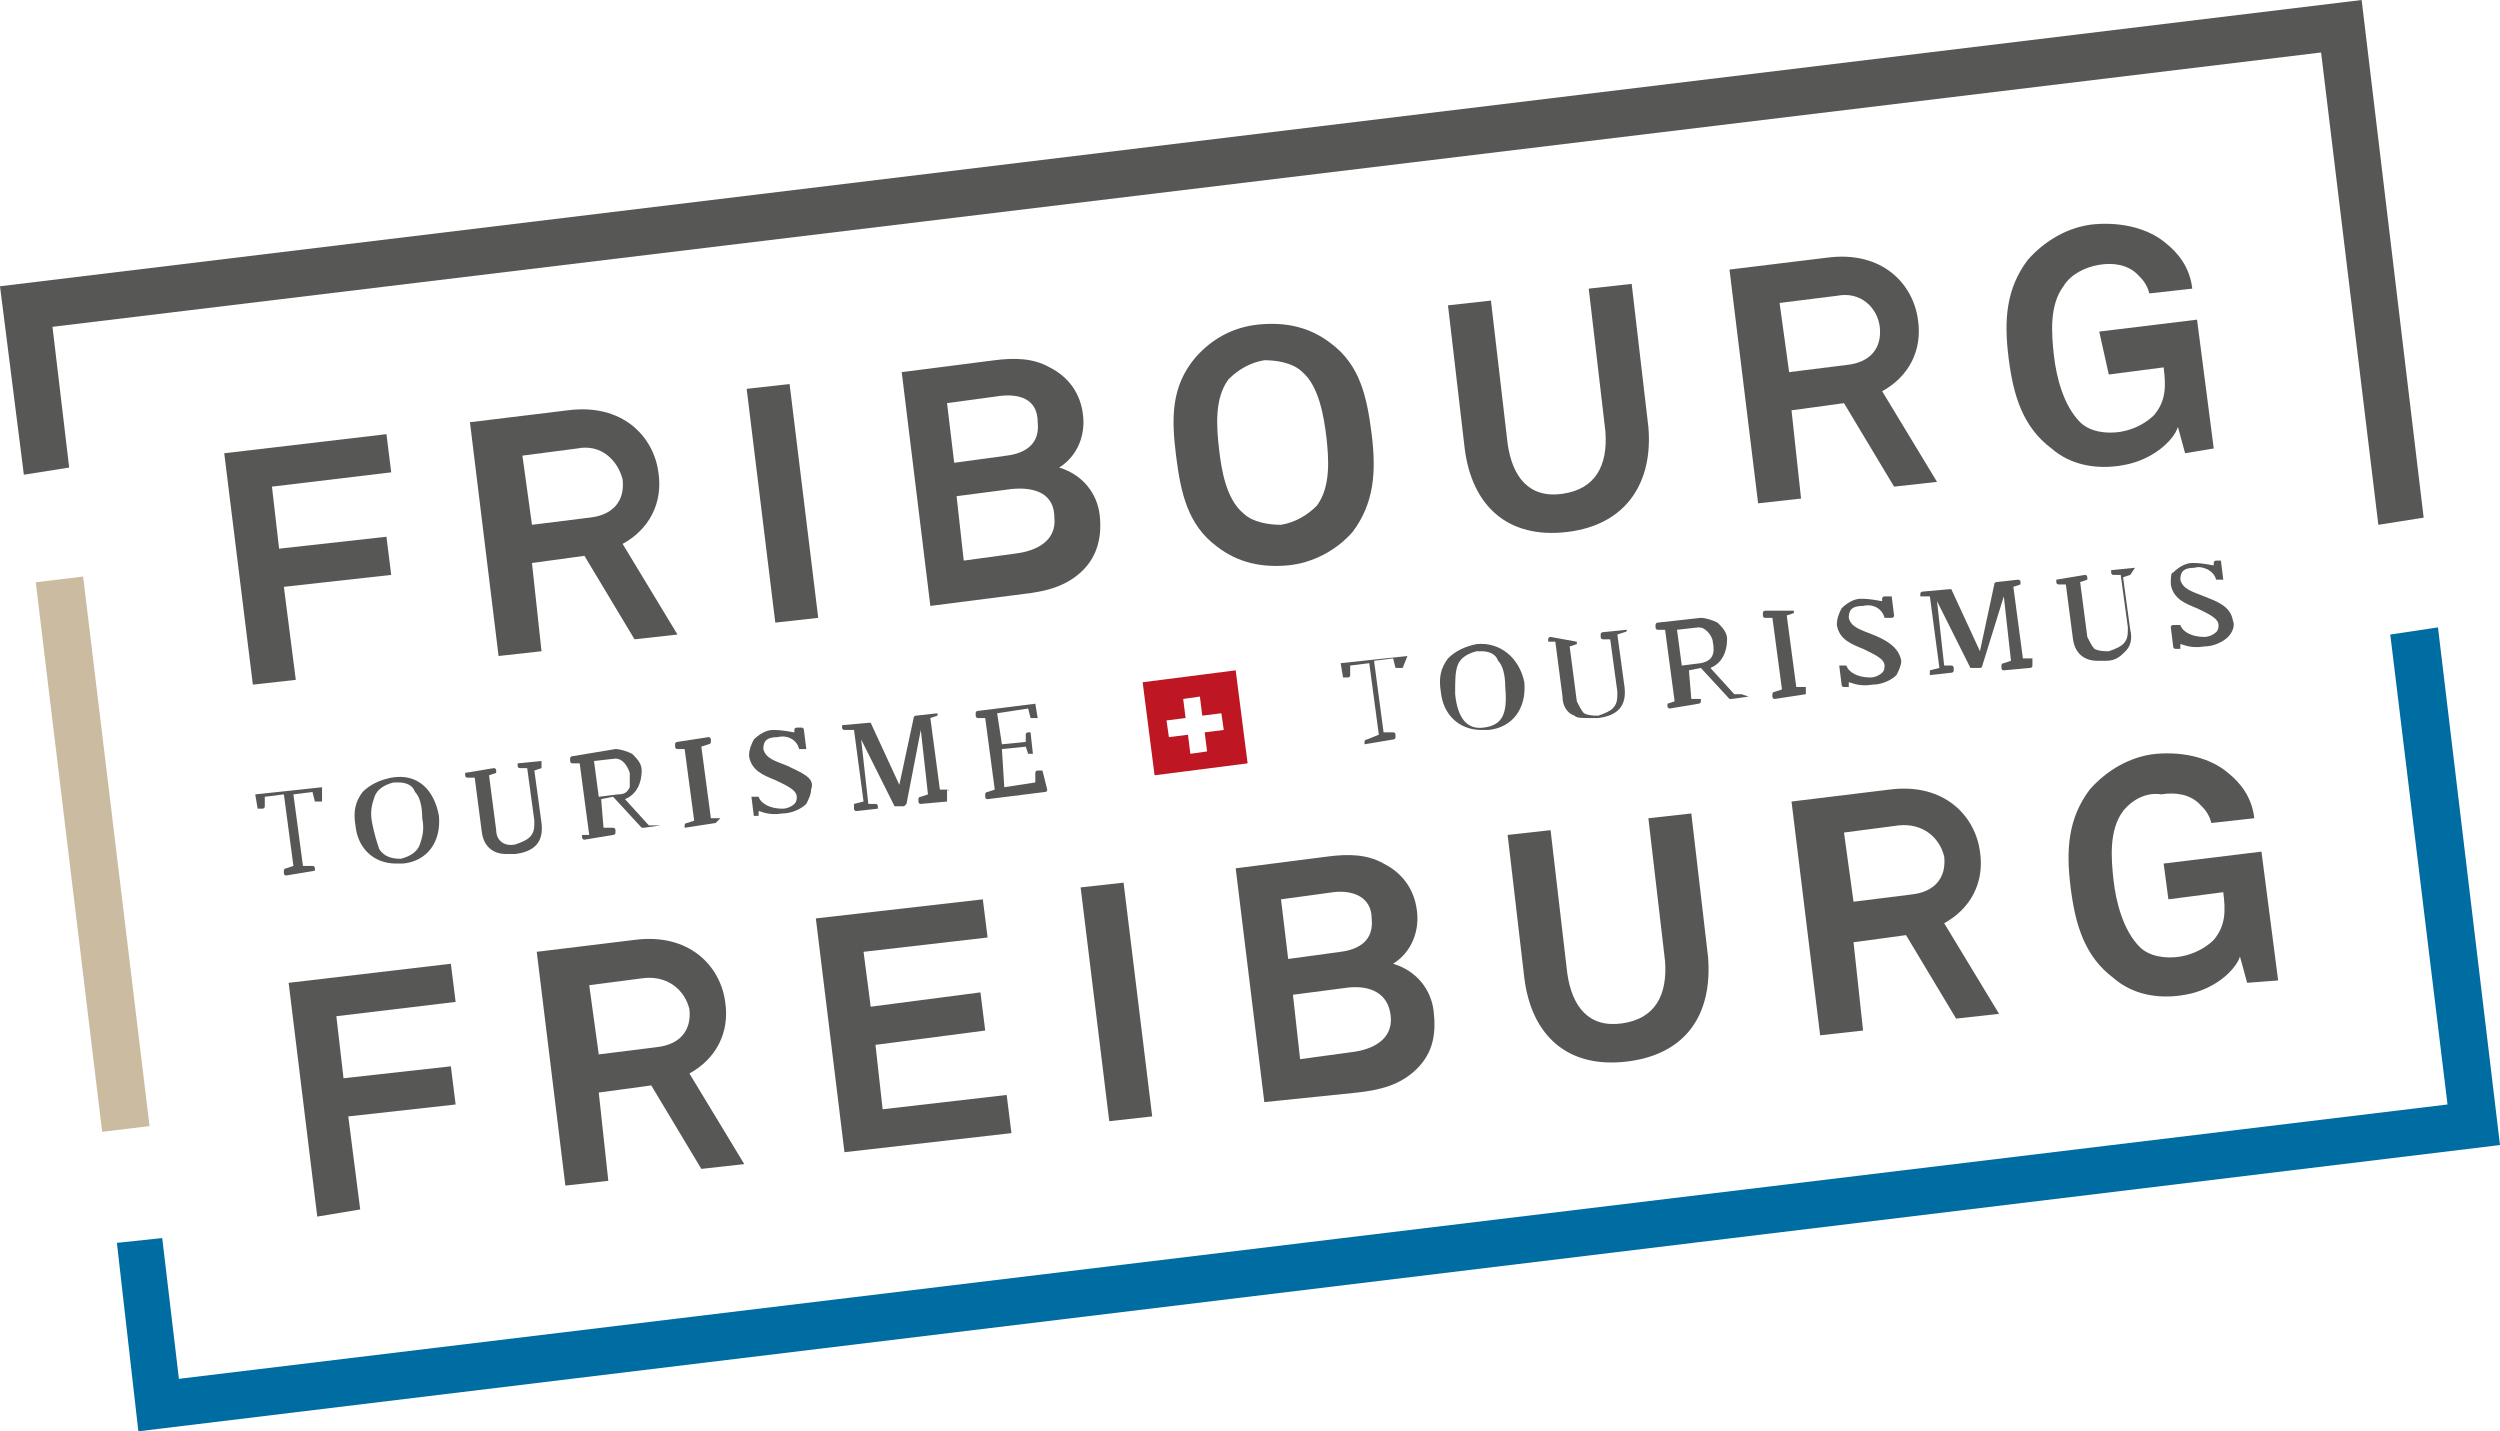
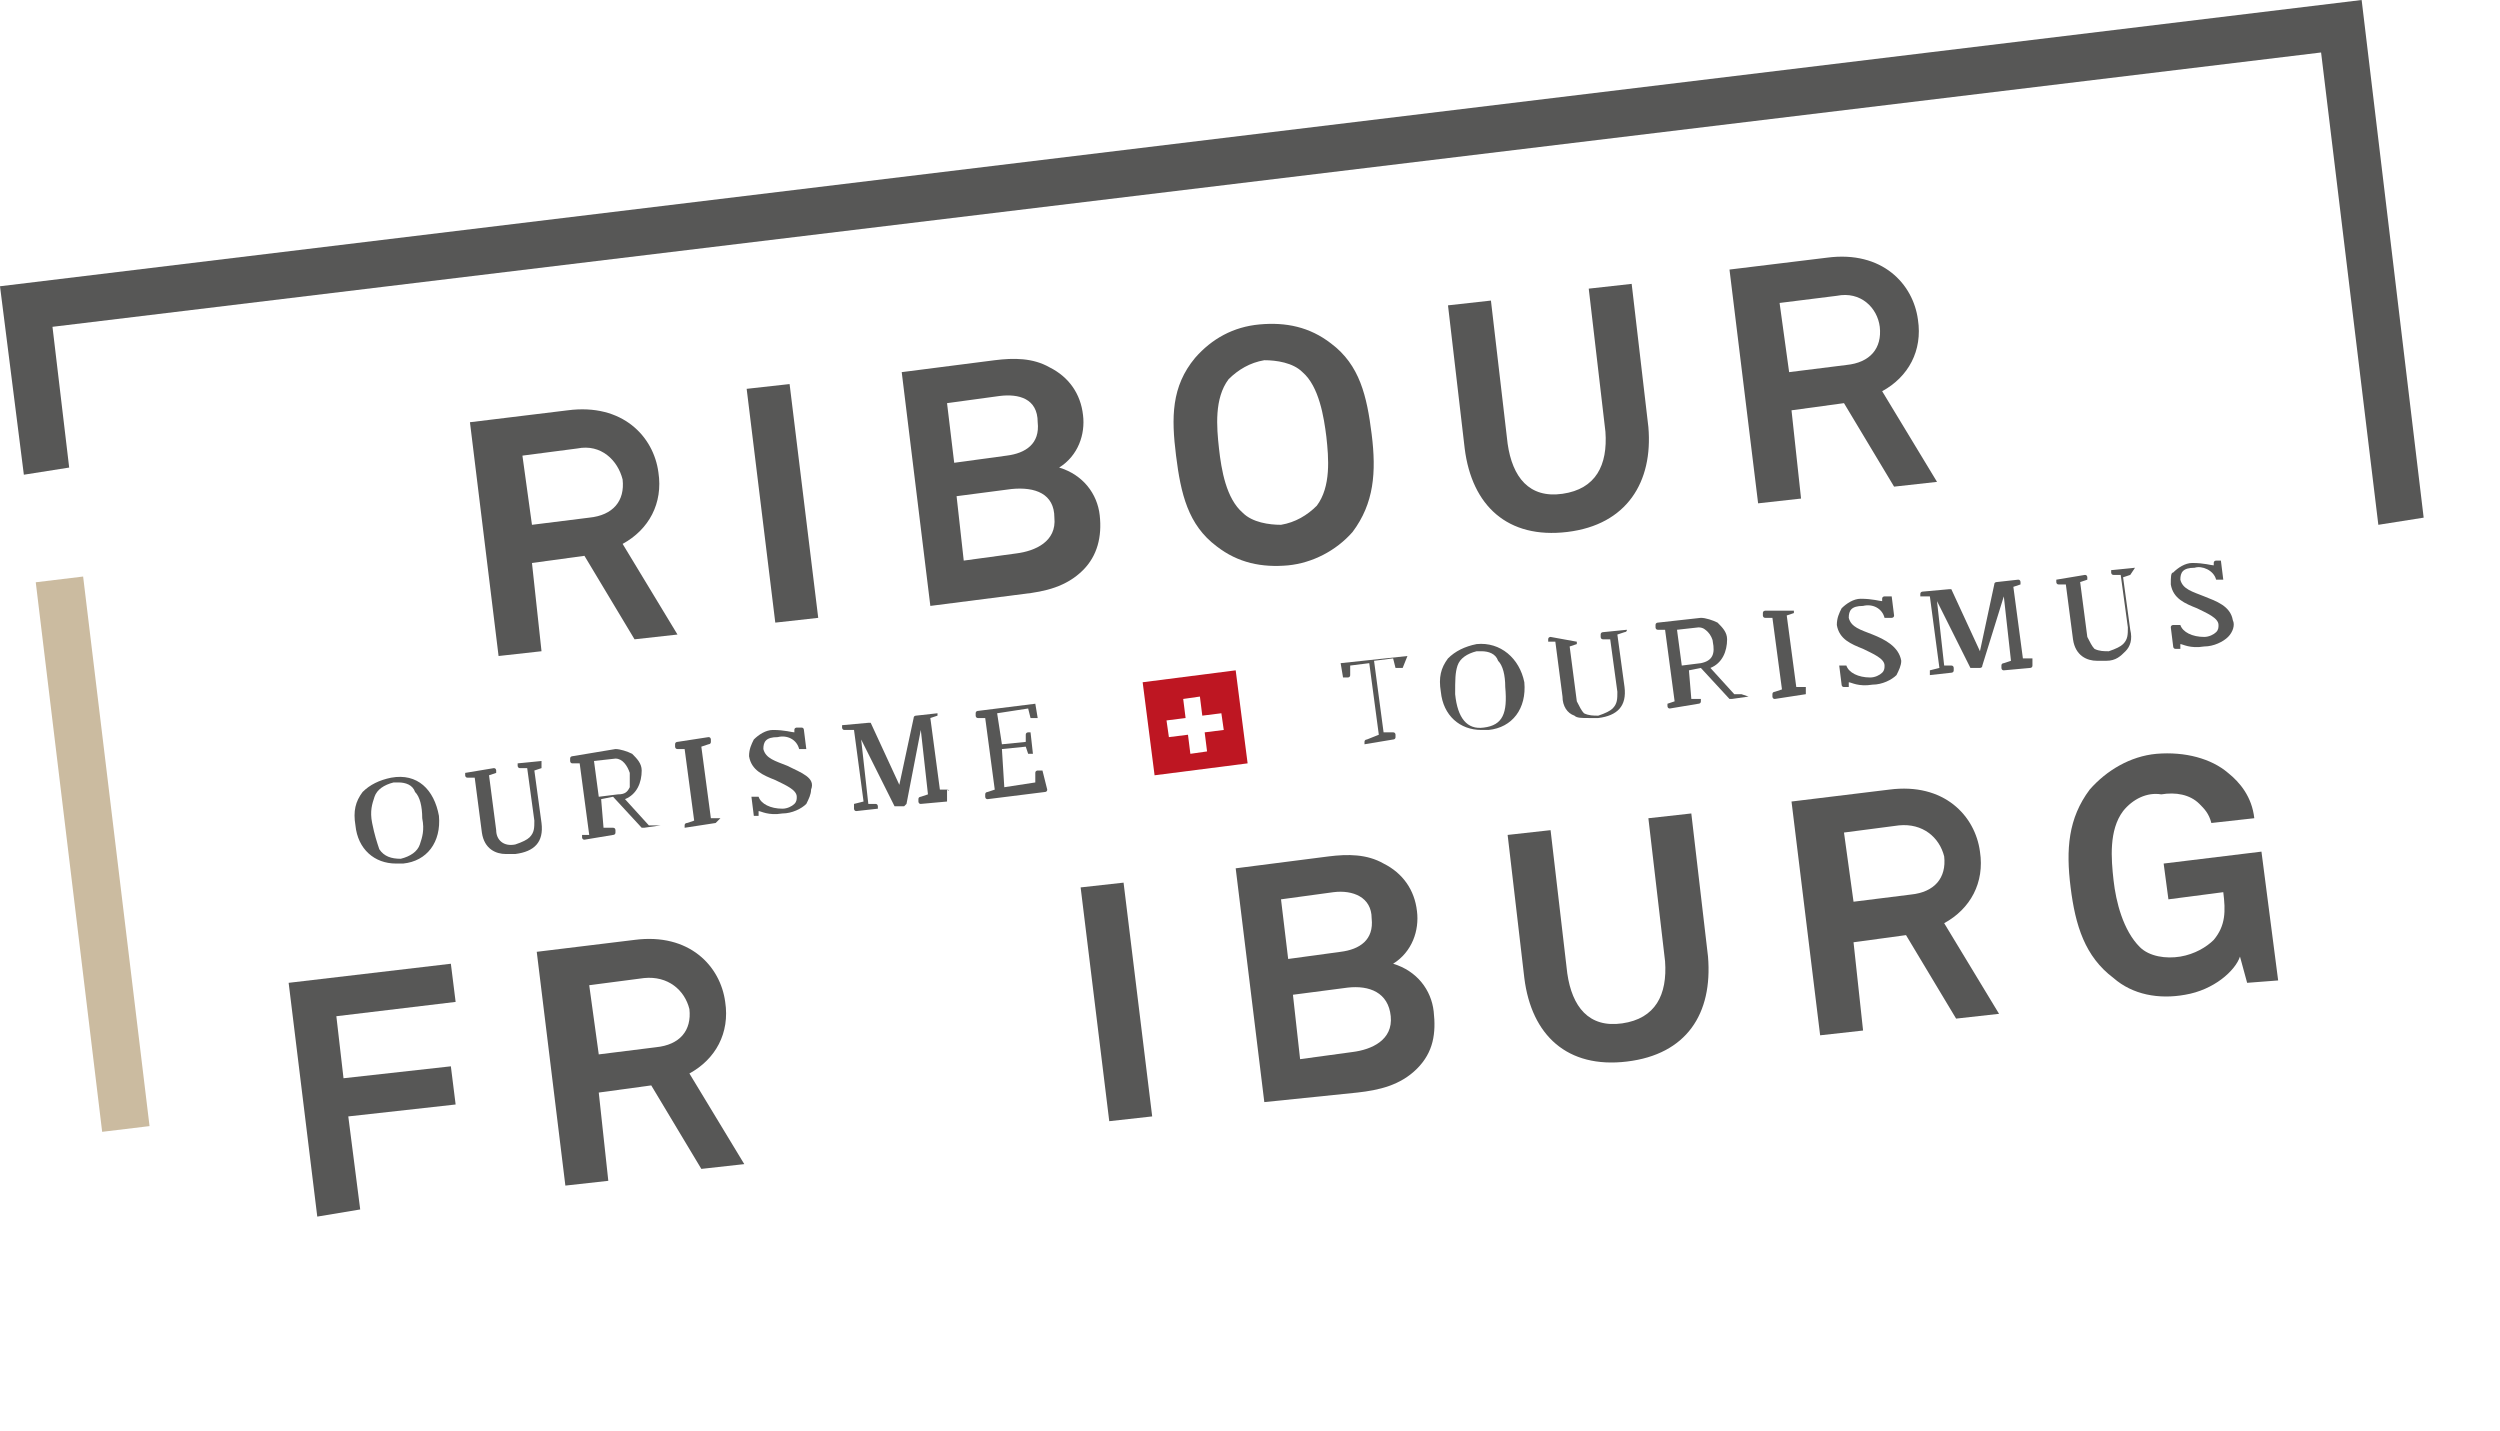
<svg xmlns="http://www.w3.org/2000/svg" version="1.1" id="Calque_1" x="0px" y="0px" width="104.8px" height="60px" viewBox="0 0 104.8 60" style="enable-background:new 0 0 104.8 60;" xml:space="preserve">
  <style type="text/css">
	.st0{fill:#BE1622;}
	.st1{fill:#575756;}
	.st2{fill:#006DA2;}
	.st3{fill:#CBBBA0;}
</style>
  <g id="XMLID_6_">
    <g id="XMLID_21_">
      <g id="XMLID_22_">
        <path class="st0" d="M47.9,28.6l0.5,3.9l3.9-0.5l-0.5-3.9L47.9,28.6z M51.3,30.6l-0.8,0.1l0.1,0.8l-0.7,0.1l-0.1-0.8l-0.8,0.1     l-0.1-0.7l0.8-0.1l-0.1-0.8l0.7-0.1l0.1,0.8l0.8-0.1L51.3,30.6z" />
      </g>
    </g>
    <g id="XMLID_115_">
      <g id="XMLID_116_">
-         <path class="st1" d="M11.4,20.4l0.3,2.6l4.5-0.5l0.2,1.6l-4.5,0.5l0.5,3.9l-1.8,0.2L9.4,19l6.8-0.8l0.2,1.6L11.4,20.4z" />
-       </g>
+         </g>
      <g id="XMLID_118_">
        <path class="st1" d="M26.6,26.8l-2.1-3.5l-2.2,0.3l0.4,3.7l-1.8,0.2l-1.2-9.8l4.1-0.5c2.3-0.3,3.6,1.1,3.8,2.6     c0.2,1.3-0.4,2.4-1.5,3l2.3,3.8L26.6,26.8z M24.2,18.8l-2.3,0.3l0.4,2.9l2.4-0.3c1-0.1,1.5-0.7,1.4-1.6     C25.9,19.3,25.2,18.6,24.2,18.8z" />
      </g>
      <g id="XMLID_121_">
        <path class="st1" d="M32.5,26.1l-1.2-9.8l1.8-0.2l1.2,9.8L32.5,26.1z" />
      </g>
      <g id="XMLID_123_">
        <path class="st1" d="M45.4,23.9c-0.7,0.7-1.6,0.9-2.5,1l-3.9,0.5l-1.2-9.8l3.9-0.5c0.8-0.1,1.6-0.1,2.3,0.3     c0.8,0.4,1.3,1.1,1.4,2c0.1,0.8-0.2,1.7-1,2.2c1,0.3,1.6,1.1,1.7,2C46.2,22.5,46,23.3,45.4,23.9z M41.9,16.6l-2.2,0.3l0.3,2.5     l2.2-0.3c0.8-0.1,1.4-0.5,1.3-1.4C43.5,16.7,42.7,16.5,41.9,16.6z M42.4,20.5l-2.3,0.3l0.3,2.7l2.2-0.3c0.8-0.1,1.7-0.5,1.6-1.5     C44.2,20.7,43.4,20.4,42.4,20.5z" />
      </g>
      <g id="XMLID_127_">
        <path class="st1" d="M56.7,22.3C56,23.1,55,23.6,54,23.7c-1.1,0.1-2.1-0.1-3-0.8c-1.2-0.9-1.5-2.2-1.7-3.8     c-0.2-1.6-0.2-2.9,0.8-4.1c0.7-0.8,1.6-1.3,2.7-1.4c1.1-0.1,2.1,0.1,3,0.8c1.2,0.9,1.5,2.2,1.7,3.8S57.6,21.1,56.7,22.3z      M54.6,15.6c-0.4-0.4-1.1-0.5-1.6-0.5c-0.6,0.1-1.1,0.4-1.5,0.8c-0.6,0.8-0.5,2-0.4,2.9c0.1,0.9,0.3,2.1,1,2.7     c0.4,0.4,1.1,0.5,1.6,0.5c0.6-0.1,1.1-0.4,1.5-0.8c0.6-0.8,0.5-2,0.4-2.9C55.5,17.5,55.3,16.2,54.6,15.6z" />
      </g>
      <g id="XMLID_130_">
        <path class="st1" d="M65.7,22.3c-2.5,0.3-4-1.1-4.3-3.5l-0.7-6l1.8-0.2l0.7,6c0.2,1.4,0.9,2.3,2.3,2.1c1.4-0.2,1.9-1.2,1.8-2.6     l-0.7-6l1.8-0.2l0.7,6C69.3,20.2,68.2,22,65.7,22.3z" />
      </g>
      <g id="XMLID_132_">
        <path class="st1" d="M79.4,20.4l-2.1-3.5l-2.2,0.3l0.4,3.7l-1.8,0.2l-1.2-9.8l4.1-0.5c2.3-0.3,3.6,1.1,3.8,2.6     c0.2,1.3-0.4,2.4-1.5,3l2.3,3.8L79.4,20.4z M77,12.4l-2.4,0.3l0.4,2.9l2.4-0.3c1-0.1,1.5-0.7,1.4-1.6C78.7,12.9,78,12.2,77,12.4z     " />
      </g>
      <g id="XMLID_135_">
-         <path class="st1" d="M91.6,19l-0.3-1.1c-0.2,0.6-1.1,1.4-2.3,1.6c-1.1,0.2-2.2,0-3-0.7c-1.2-0.9-1.6-2.2-1.8-3.8     c-0.2-1.6-0.1-2.9,0.8-4.1c0.7-0.8,1.7-1.4,2.8-1.5c1.2-0.1,2.3,0.2,3,0.8c0.5,0.4,1,1,1.1,1.9l-1.8,0.2     c-0.1-0.4-0.3-0.6-0.5-0.8c-0.4-0.4-1-0.5-1.6-0.4c-0.6,0.1-1.2,0.4-1.5,0.9c-0.6,0.8-0.5,2-0.4,2.9c0.1,0.9,0.4,2.1,1.1,2.8     c0.4,0.4,1.1,0.5,1.7,0.4c0.6-0.1,1.1-0.4,1.4-0.7c0.5-0.6,0.5-1.2,0.4-2l-2.3,0.3L88,13.9l4.1-0.5l0.7,5.4L91.6,19z" />
-       </g>
+         </g>
    </g>
    <g id="XMLID_94_">
      <g id="XMLID_95_">
        <path class="st1" d="M14.1,42.6l0.3,2.6l4.5-0.5l0.2,1.6l-4.5,0.5l0.5,3.9L13.3,51l-1.2-9.8l6.8-0.8l0.2,1.6L14.1,42.6z" />
      </g>
      <g id="XMLID_97_">
        <path class="st1" d="M29.4,49l-2.1-3.5l-2.2,0.3l0.4,3.7l-1.8,0.2l-1.2-9.8l4.1-0.5c2.3-0.3,3.6,1.1,3.8,2.6     c0.2,1.3-0.4,2.4-1.5,3l2.3,3.8L29.4,49z M27,41l-2.3,0.3l0.4,2.9l2.4-0.3c1-0.1,1.5-0.7,1.4-1.6C28.7,41.5,28,40.9,27,41z" />
      </g>
      <g id="XMLID_100_">
-         <path class="st1" d="M35.4,48.3l-1.2-9.8l7-0.8l0.2,1.6l-5.2,0.6l0.3,2.3l4.6-0.6l0.2,1.6l-4.6,0.6l0.3,2.7l5.2-0.6l0.2,1.6     L35.4,48.3z" />
-       </g>
+         </g>
      <g id="XMLID_102_">
        <path class="st1" d="M46.5,47l-1.2-9.8l1.8-0.2l1.2,9.8L46.5,47z" />
      </g>
      <g id="XMLID_104_">
        <path class="st1" d="M59.4,44.8c-0.7,0.7-1.6,0.9-2.5,1L53,46.2l-1.2-9.8l3.9-0.5c0.8-0.1,1.6-0.1,2.3,0.3c0.8,0.4,1.3,1.1,1.4,2     c0.1,0.8-0.2,1.7-1,2.2c1,0.3,1.6,1.1,1.7,2C60.2,43.3,60.1,44.1,59.4,44.8z M55.9,37.4l-2.2,0.3l0.3,2.5l2.2-0.3     c0.8-0.1,1.4-0.5,1.3-1.4C57.5,37.6,56.7,37.3,55.9,37.4z M56.5,41.4l-2.3,0.3l0.3,2.7l2.2-0.3c0.8-0.1,1.7-0.5,1.6-1.5     C58.2,41.6,57.4,41.3,56.5,41.4z" />
      </g>
      <g id="XMLID_108_">
        <path class="st1" d="M68.2,44.5c-2.5,0.3-4-1.1-4.3-3.5l-0.7-6l1.8-0.2l0.7,6c0.2,1.4,0.9,2.3,2.3,2.1c1.4-0.2,1.9-1.2,1.8-2.6     l-0.7-6l1.8-0.2l0.7,6C71.8,42.5,70.7,44.2,68.2,44.5z" />
      </g>
      <g id="XMLID_110_">
        <path class="st1" d="M82,42.7l-2.1-3.5l-2.2,0.3l0.4,3.7l-1.8,0.2l-1.2-9.8l4.1-0.5c2.3-0.3,3.6,1.1,3.8,2.6     c0.2,1.3-0.4,2.4-1.5,3l2.3,3.8L82,42.7z M79.6,34.6l-2.3,0.3l0.4,2.9l2.4-0.3c1-0.1,1.5-0.7,1.4-1.6     C81.3,35.1,80.6,34.5,79.6,34.6z" />
      </g>
      <g id="XMLID_113_">
        <path class="st1" d="M94.2,41.2l-0.3-1.1c-0.2,0.6-1.1,1.4-2.3,1.6c-1.1,0.2-2.2,0-3-0.7c-1.2-0.9-1.6-2.2-1.8-3.8     c-0.2-1.6-0.1-2.9,0.8-4.1c0.7-0.8,1.7-1.4,2.8-1.5c1.2-0.1,2.3,0.2,3,0.8c0.5,0.4,1,1,1.1,1.9l-1.8,0.2     c-0.1-0.4-0.3-0.6-0.5-0.8c-0.4-0.4-1-0.5-1.6-0.4C90,33.2,89.4,33.5,89,34c-0.6,0.8-0.5,2-0.4,2.9s0.4,2.1,1.1,2.8     c0.4,0.4,1.1,0.5,1.7,0.4c0.6-0.1,1.1-0.4,1.4-0.7c0.5-0.6,0.5-1.2,0.4-2l-2.3,0.3l-0.2-1.5l4.1-0.5l0.7,5.4L94.2,41.2z" />
      </g>
    </g>
    <g>
-       <path class="st1" d="M13.5,33C13.5,33,13.5,33,13.5,33l-2.8,0.3c0,0,0,0,0,0c0,0,0,0,0,0l0.1,0.6c0,0,0,0,0,0c0,0,0,0,0,0l0.2,0    c0,0,0.1,0,0.1-0.1l0-0.4l0.8-0.1l0.4,3l-0.3,0.1c0,0-0.1,0-0.1,0.1l0,0.1c0,0,0,0.1,0.1,0.1c0,0,0,0,0,0l1.2-0.2c0,0,0,0,0,0    c0,0,0,0,0,0l0-0.1c0,0,0-0.1-0.1-0.1l-0.4,0l-0.4-3l0.8-0.1l0.1,0.4c0,0,0,0,0.1,0l0.2,0c0,0,0,0,0,0c0,0,0,0,0,0L13.5,33    C13.5,33,13.5,33,13.5,33z" />
      <path class="st1" d="M16.4,32.6c-0.5,0.1-0.9,0.3-1.2,0.6c-0.3,0.4-0.4,0.8-0.3,1.4c0.1,1,0.8,1.6,1.7,1.6c0.1,0,0.2,0,0.3,0    c1-0.1,1.6-0.9,1.5-2C18.2,33.1,17.5,32.4,16.4,32.6z M15.6,34.5c-0.1-0.5,0-0.8,0.1-1.1c0.1-0.3,0.4-0.5,0.8-0.6    c0.1,0,0.1,0,0.2,0c0.3,0,0.6,0.1,0.7,0.4c0.2,0.2,0.3,0.6,0.3,1.1c0.1,0.5,0,0.8-0.1,1.1c-0.1,0.3-0.4,0.5-0.8,0.6    c-0.4,0-0.7-0.1-0.9-0.4C15.8,35.3,15.7,35,15.6,34.5z" />
      <path class="st1" d="M22.7,31.9l-1,0.1c0,0,0,0,0,0c0,0,0,0,0,0l0,0.1c0,0,0,0.1,0.1,0.1l0.3,0l0.3,2.2c0,0.3,0,0.5-0.2,0.7    c-0.1,0.1-0.3,0.2-0.6,0.3c-0.5,0.1-0.8-0.2-0.8-0.6l-0.3-2.3l0.3-0.1c0,0,0,0,0,0c0,0,0,0,0,0l0-0.1c0,0,0-0.1-0.1-0.1l-1.2,0.2    c0,0,0,0,0,0c0,0,0,0,0,0l0,0.1c0,0,0,0.1,0.1,0.1l0.3,0l0.3,2.3c0.1,0.7,0.6,0.9,1,0.9c0.1,0,0.2,0,0.4,0    c0.8-0.1,1.2-0.5,1.1-1.3l-0.3-2.2l0.3-0.1c0,0,0,0,0,0c0,0,0,0,0,0L22.7,31.9C22.7,31.9,22.7,31.9,22.7,31.9z" />
      <path class="st1" d="M27.5,34.6l-0.3,0l-1-1.1c0.5-0.2,0.7-0.7,0.7-1.2c0-0.3-0.2-0.5-0.4-0.7c-0.2-0.1-0.5-0.2-0.7-0.2L24,31.7    c0,0-0.1,0-0.1,0.1l0,0.1c0,0,0,0.1,0.1,0.1l0.3,0l0.4,3L24.4,35c0,0,0,0,0,0c0,0,0,0,0,0l0,0.1c0,0,0,0.1,0.1,0.1c0,0,0,0,0,0    l1.2-0.2c0,0,0.1,0,0.1-0.1l0-0.1c0,0,0-0.1-0.1-0.1l-0.4,0l-0.1-1.2l0.5-0.1l1.2,1.3c0,0,0,0,0.1,0l0.7-0.1c0,0,0,0,0,0    c0,0,0,0,0,0L27.5,34.6C27.6,34.6,27.6,34.6,27.5,34.6z M26.4,33c-0.1,0.2-0.2,0.3-0.5,0.3l-0.8,0.1l-0.2-1.5l0.9-0.1    c0.3,0,0.5,0.3,0.6,0.6C26.4,32.6,26.4,32.8,26.4,33z" />
      <path class="st1" d="M30.2,34.3l-0.4,0l-0.4-3l0.3-0.1c0,0,0.1,0,0.1-0.1l0-0.1c0,0,0-0.1-0.1-0.1l-1.3,0.2h0c0,0-0.1,0-0.1,0.1    l0,0.1c0,0,0,0.1,0.1,0.1l0.3,0l0.4,3l-0.3,0.1c0,0-0.1,0-0.1,0.1l0,0.1c0,0,0,0,0,0c0,0,0,0,0,0c0,0,0,0,0,0l1.3-0.2c0,0,0,0,0,0    c0,0,0,0,0,0L30.2,34.3C30.2,34.3,30.2,34.3,30.2,34.3z" />
      <path class="st1" d="M33,32.1c-0.5-0.2-0.9-0.3-1-0.7c0-0.3,0.1-0.5,0.6-0.5c0.4-0.1,0.8,0.1,0.9,0.5l0,0c0,0,0,0,0.1,0l0.2,0    c0,0,0,0,0,0c0,0,0,0,0,0l-0.1-0.8c0,0,0-0.1-0.1-0.1l-0.2,0c0,0-0.1,0-0.1,0.1c0,0,0,0,0,0.1c0,0,0,0,0,0c-0.1,0-0.4-0.1-0.9-0.1    c-0.3,0-0.6,0.2-0.8,0.4c-0.1,0.2-0.2,0.4-0.2,0.7c0.1,0.6,0.6,0.8,1.1,1c0.4,0.2,0.9,0.4,0.9,0.7c0,0.1,0,0.2-0.1,0.3    c-0.1,0.1-0.3,0.2-0.5,0.2c-0.5,0-0.9-0.2-1-0.5c0,0,0,0-0.1,0l-0.2,0c0,0,0,0,0,0c0,0,0,0,0,0l0.1,0.8c0,0,0,0,0,0c0,0,0,0,0,0    c0,0,0,0,0,0l0.1,0c0,0,0.1,0,0.1,0c0,0,0,0,0-0.1c0,0,0,0,0-0.1c0.1,0,0.4,0.2,1,0.1c0.4,0,0.8-0.2,1-0.4    c0.1-0.2,0.2-0.4,0.2-0.6C34.2,32.6,33.6,32.4,33,32.1z" />
      <path class="st1" d="M39.7,33.1c0,0-0.1,0-0.3,0l-0.4-3l0.3-0.1c0,0,0,0,0,0c0,0,0,0,0,0l0-0.1c0,0,0,0,0,0c0,0,0,0,0,0l-0.9,0.1    c0,0-0.1,0-0.1,0.1l-0.6,2.8l-1.2-2.6c0,0,0,0-0.1,0l-1.1,0.1c0,0,0,0,0,0c0,0,0,0,0,0l0,0.1c0,0,0,0.1,0.1,0.1l0.4,0l0.4,3    l-0.4,0.1c0,0,0,0,0,0.1l0,0.1c0,0,0,0.1,0.1,0.1c0,0,0,0,0,0l0.9-0.1c0,0,0,0,0,0c0,0,0,0,0,0l0-0.1c0,0,0-0.1-0.1-0.1l-0.3,0    l-0.3-2.7l1.4,2.8c0,0,0,0,0.1,0l0.3,0c0,0,0,0,0.1-0.1l0.6-3.1l0.3,2.7l-0.3,0.1c0,0-0.1,0-0.1,0.1l0,0.1c0,0,0,0.1,0.1,0.1    l1.1-0.1c0,0,0,0,0,0c0,0,0,0,0,0L39.7,33.1C39.8,33.2,39.8,33.1,39.7,33.1z" />
      <path class="st1" d="M43.7,32.3C43.7,32.2,43.7,32.2,43.7,32.3l-0.2,0c0,0-0.1,0-0.1,0.1l0,0.4l-1.3,0.2L42,31.4l1-0.1l0.1,0.3    c0,0,0,0,0.1,0l0.1,0c0,0,0,0,0,0c0,0,0,0,0,0l-0.1-0.9c0,0,0,0,0,0c0,0,0,0,0,0l-0.1,0c0,0-0.1,0-0.1,0.1l0,0.3l-1,0.1l-0.2-1.3    l1.3-0.2l0.1,0.4c0,0,0,0,0.1,0l0.2,0c0,0,0,0,0,0c0,0,0,0,0,0l-0.1-0.6c0,0,0,0,0,0c0,0,0,0,0,0l-2.4,0.3c0,0-0.1,0-0.1,0.1    l0,0.1c0,0,0,0.1,0.1,0.1l0.3,0l0.4,3l-0.3,0.1c0,0-0.1,0-0.1,0.1l0,0.1c0,0,0,0.1,0.1,0.1c0,0,0,0,0,0l2.4-0.3c0,0,0.1,0,0.1-0.1    L43.7,32.3z" />
    </g>
    <g>
      <path class="st1" d="M59,27.5C59,27.5,58.9,27.5,59,27.5l-2.8,0.3c0,0,0,0,0,0c0,0,0,0,0,0l0.1,0.6c0,0,0,0,0,0c0,0,0,0,0,0l0.2,0    c0,0,0.1,0,0.1-0.1l0-0.4l0.8-0.1l0.4,3L57.3,31c0,0-0.1,0-0.1,0.1l0,0.1c0,0,0,0,0,0c0,0,0,0,0,0c0,0,0,0,0,0l1.2-0.2    c0,0,0.1,0,0.1-0.1l0-0.1c0,0,0-0.1-0.1-0.1l-0.4,0l-0.4-3l0.8-0.1l0.1,0.4c0,0,0,0,0.1,0l0.2,0c0,0,0,0,0,0c0,0,0,0,0,0L59,27.5    C59,27.5,59,27.5,59,27.5z" />
      <path class="st1" d="M61.9,27c-0.5,0.1-0.9,0.3-1.2,0.6c-0.3,0.4-0.4,0.8-0.3,1.4c0.1,1,0.8,1.6,1.7,1.6c0.1,0,0.2,0,0.3,0    c1-0.1,1.6-0.9,1.5-2C63.7,27.6,62.9,26.9,61.9,27z M61.1,27.9c0.1-0.3,0.4-0.5,0.8-0.6c0.1,0,0.1,0,0.2,0c0.3,0,0.6,0.1,0.7,0.4    c0.2,0.2,0.3,0.6,0.3,1.1c0.1,1.1-0.1,1.6-0.9,1.7c-0.7,0.1-1.1-0.4-1.2-1.4C61,28.5,61,28.2,61.1,27.9z" />
      <path class="st1" d="M68.2,26.4C68.2,26.3,68.2,26.3,68.2,26.4l-1,0.1c0,0-0.1,0-0.1,0.1l0,0.1c0,0,0,0.1,0.1,0.1l0.3,0l0.3,2.2    c0,0.3,0,0.5-0.2,0.7c-0.1,0.1-0.3,0.2-0.6,0.3c-0.2,0-0.4,0-0.6-0.1c-0.1-0.1-0.2-0.3-0.3-0.5l-0.3-2.3l0.3-0.1c0,0,0,0,0,0    c0,0,0,0,0,0l0-0.1c0,0,0,0,0,0c0,0,0,0,0,0L65,26.7c0,0-0.1,0-0.1,0.1l0,0.1c0,0,0,0,0,0c0,0,0,0,0,0l0.3,0l0.3,2.3    c0,0.4,0.2,0.7,0.5,0.8c0.1,0.1,0.3,0.1,0.6,0.1c0.1,0,0.2,0,0.4,0c0.8-0.1,1.2-0.5,1.1-1.3l-0.3-2.2l0.3-0.1c0,0,0.1,0,0.1-0.1    L68.2,26.4C68.2,26.4,68.2,26.4,68.2,26.4z" />
      <path class="st1" d="M73,29.1l-0.3,0l-1-1.1c0.5-0.2,0.7-0.7,0.7-1.2c0-0.3-0.2-0.5-0.4-0.7c-0.2-0.1-0.5-0.2-0.7-0.2l-1.8,0.2    c0,0-0.1,0-0.1,0.1l0,0.1c0,0,0,0.1,0.1,0.1l0.3,0l0.4,3l-0.3,0.1c0,0,0,0,0,0c0,0,0,0,0,0l0,0.1c0,0,0,0.1,0.1,0.1c0,0,0,0,0,0    l1.2-0.2c0,0,0.1,0,0.1-0.1l0-0.1c0,0,0,0,0,0c0,0,0,0,0,0l-0.4,0l-0.1-1.2l0.5-0.1l1.2,1.3c0,0,0,0,0.1,0l0.7-0.1c0,0,0,0,0,0    c0,0,0,0,0,0L73,29.1C73.1,29.1,73,29.1,73,29.1z M71.3,27.8l-0.8,0.1l-0.2-1.5l0.9-0.1c0.2,0,0.3,0.1,0.4,0.2    c0.1,0.1,0.2,0.3,0.2,0.4C71.9,27.4,71.8,27.7,71.3,27.8z" />
      <path class="st1" d="M75.7,28.8C75.6,28.8,75.6,28.8,75.7,28.8l-0.4,0l-0.4-3l0.3-0.1c0,0,0,0,0,0c0,0,0,0,0,0l0-0.1c0,0,0,0,0,0    c0,0,0,0,0,0L74,25.6c0,0-0.1,0-0.1,0.1l0,0.1c0,0,0,0.1,0.1,0.1l0.3,0l0.4,3l-0.3,0.1c0,0-0.1,0-0.1,0.1l0,0.1c0,0,0,0.1,0.1,0.1    c0,0,0,0,0,0l1.3-0.2c0,0,0,0,0,0c0,0,0,0,0,0L75.7,28.8C75.7,28.8,75.7,28.8,75.7,28.8z" />
      <path class="st1" d="M78.5,26.6c-0.5-0.2-0.9-0.3-1-0.7c0-0.3,0.1-0.5,0.6-0.5c0.4-0.1,0.8,0.1,0.9,0.5l0,0c0,0,0,0,0.1,0l0.2,0    c0,0,0.1,0,0.1-0.1l-0.1-0.8c0,0,0,0,0,0c0,0,0,0,0,0L79,25c0,0-0.1,0-0.1,0.1c0,0,0,0,0,0.1c0,0,0,0,0,0c-0.1,0-0.4-0.1-0.9-0.1    c-0.3,0-0.6,0.2-0.8,0.4c-0.1,0.2-0.2,0.4-0.2,0.7c0.1,0.6,0.6,0.8,1.1,1c0.4,0.2,0.9,0.4,0.9,0.7c0,0.1,0,0.2-0.1,0.3    c-0.1,0.1-0.3,0.2-0.5,0.2c-0.5,0-0.9-0.2-1-0.5c0,0,0,0-0.1,0l-0.2,0c0,0,0,0,0,0c0,0,0,0,0,0l0.1,0.8c0,0,0,0.1,0.1,0.1    c0,0,0,0,0,0l0.1,0c0,0,0.1,0,0.1,0c0,0,0,0,0-0.1c0,0,0,0,0-0.1c0.1,0,0.4,0.2,1,0.1c0.4,0,0.8-0.2,1-0.4    c0.1-0.2,0.2-0.4,0.2-0.6C79.6,27.1,79,26.8,78.5,26.6z" />
      <path class="st1" d="M85.2,27.6C85.2,27.6,85.2,27.6,85.2,27.6c-0.1,0-0.1,0-0.4,0l-0.4-3l0.3-0.1c0,0,0,0,0,0c0,0,0,0,0,0l0-0.1    c0,0,0-0.1-0.1-0.1l-0.9,0.1c0,0-0.1,0-0.1,0.1l-0.6,2.8l-1.2-2.6c0,0,0,0-0.1,0l-1.1,0.1c0,0-0.1,0-0.1,0.1l0,0.1c0,0,0,0,0,0    c0,0,0,0,0,0l0.4,0l0.4,3l-0.4,0.1c0,0,0,0,0,0.1l0,0.1c0,0,0,0,0,0c0,0,0,0,0,0c0,0,0,0,0,0l0.9-0.1c0,0,0.1,0,0.1-0.1l0-0.1    c0,0,0-0.1-0.1-0.1l-0.3,0l-0.3-2.7l1.4,2.8c0,0,0,0,0.1,0l0.3,0c0,0,0.1,0,0.1-0.1L84,25l0.3,2.7L84,27.8c0,0-0.1,0-0.1,0.1    l0,0.1c0,0,0,0.1,0.1,0.1l1.1-0.1c0,0,0.1,0,0.1-0.1L85.2,27.6C85.2,27.7,85.2,27.6,85.2,27.6z" />
      <path class="st1" d="M89.5,23.8l-1,0.1c0,0,0,0,0,0c0,0,0,0,0,0l0,0.1c0,0,0,0.1,0.1,0.1l0.3,0l0.3,2.2c0,0.3,0,0.5-0.2,0.7    c-0.1,0.1-0.3,0.2-0.6,0.3c-0.2,0-0.4,0-0.6-0.1c-0.1-0.1-0.2-0.3-0.3-0.5l-0.3-2.3l0.3-0.1c0,0,0,0,0,0c0,0,0,0,0,0l0-0.1    c0,0,0-0.1-0.1-0.1l-1.2,0.2c0,0,0,0,0,0c0,0,0,0,0,0l0,0.1c0,0,0,0.1,0.1,0.1l0.3,0l0.3,2.3c0.1,0.7,0.6,0.9,1,0.9    c0.1,0,0.2,0,0.4,0c0.4,0,0.6-0.2,0.8-0.4c0.2-0.2,0.3-0.5,0.2-0.9l-0.3-2.2l0.3-0.1c0,0,0,0,0,0c0,0,0,0,0,0L89.5,23.8    C89.5,23.8,89.5,23.8,89.5,23.8z" />
      <path class="st1" d="M93.6,26c-0.1-0.6-0.7-0.8-1.2-1c-0.5-0.2-0.9-0.3-1-0.7c0-0.3,0.1-0.5,0.6-0.5c0.3-0.1,0.8,0.1,0.9,0.5l0,0    c0,0,0,0,0.1,0l0.2,0c0,0,0,0,0,0c0,0,0,0,0,0l-0.1-0.8c0,0,0,0,0,0c0,0,0,0,0,0l-0.2,0c0,0-0.1,0-0.1,0.1c0,0,0,0,0,0.1    c0,0,0,0,0,0c-0.1,0-0.4-0.1-0.9-0.1c-0.3,0-0.6,0.2-0.8,0.4C91,24,91,24.2,91,24.5c0.1,0.6,0.6,0.8,1.1,1    c0.4,0.2,0.9,0.4,0.9,0.7c0,0.1,0,0.2-0.1,0.3c-0.1,0.1-0.3,0.2-0.5,0.2c-0.5,0-0.9-0.2-1-0.5c0,0,0,0-0.1,0l-0.2,0    c0,0-0.1,0-0.1,0.1l0.1,0.8c0,0,0,0.1,0.1,0.1c0,0,0,0,0,0l0.1,0c0,0,0.1,0,0.1,0c0,0,0,0,0-0.1c0,0,0,0,0-0.1    c0.1,0,0.4,0.2,1,0.1c0.4,0,0.8-0.2,1-0.4C93.6,26.5,93.7,26.2,93.6,26z" />
    </g>
    <g id="XMLID_12_">
      <polygon id="XMLID_385_" class="st1" points="99.7,22 97.3,2.2 2.2,13.7 2.9,19.6 1,19.9 0,12 99,0 101.6,21.7   " />
    </g>
    <g id="XMLID_11_">
-       <polygon id="XMLID_384_" class="st2" points="5.8,60 4.9,52.1 6.8,51.9 7.5,57.8 102.6,46.3 100.2,26.6 102.2,26.3 104.8,48   " />
-     </g>
+       </g>
    <g id="XMLID_7_">
      <rect id="XMLID_383_" x="2.9" y="24.2" transform="matrix(0.993 -0.12 0.12 0.993 -4.285 0.726)" class="st3" width="2" height="23.2" />
    </g>
  </g>
</svg>